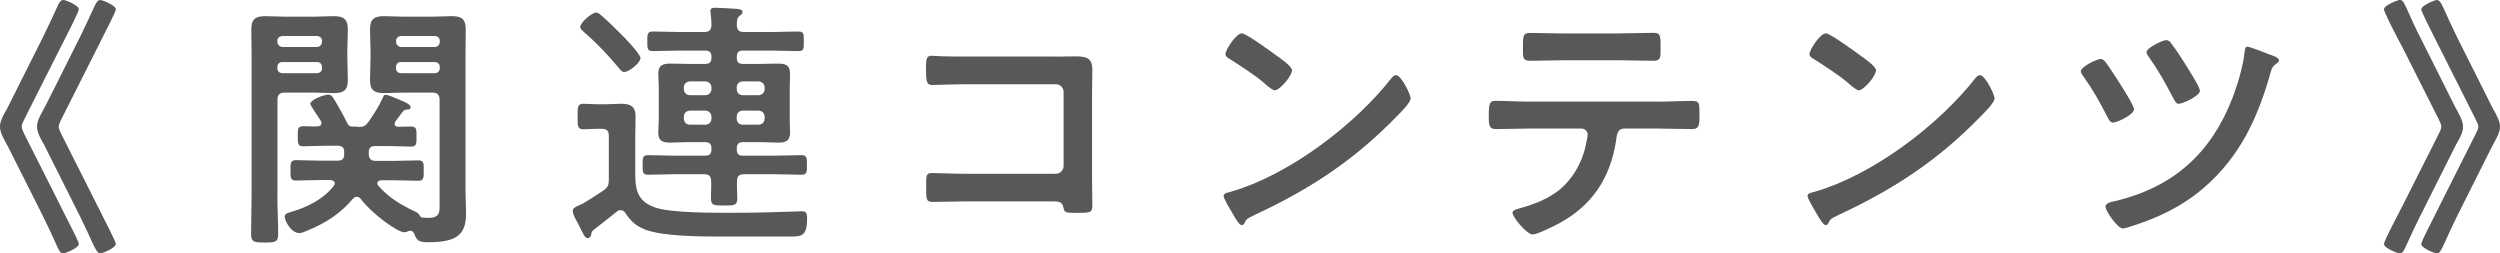
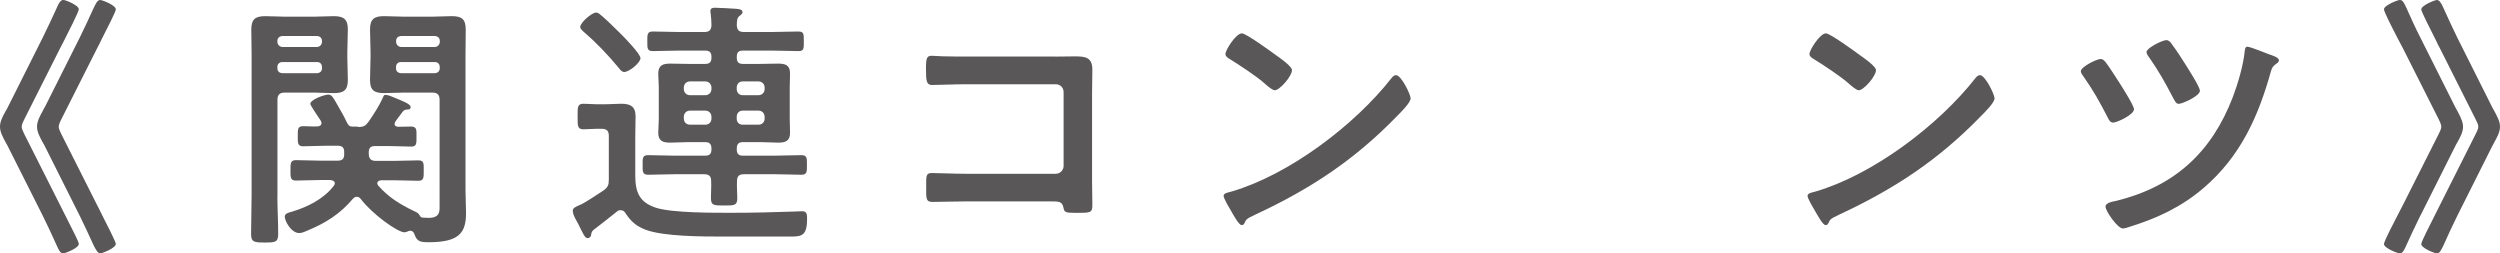
<svg xmlns="http://www.w3.org/2000/svg" viewBox="0 0 335.65 34.02">
  <defs>
    <style>.d{fill:#595757;}</style>
  </defs>
  <g id="a" />
  <g id="b">
    <g id="c">
      <g>
        <path class="d" d="M5.74,5.04c.7-1.4,1.37-2.87,2.03-4.31,.14-.28,.35-.74,.74-.74,.25,0,2.07,.7,2.07,1.26,0,.31-1.44,3.15-2.14,4.52-.14,.24-.25,.49-.31,.59L3.29,15.96c-.14,.28-.38,.74-.38,1.05s.25,.77,.38,1.05l4.8,9.52c.1,.17,.7,1.37,.95,1.89,.73,1.47,1.54,2.97,1.54,3.29,0,.53-1.82,1.26-2.1,1.26-.42,0-.63-.56-.87-1.08-.59-1.33-1.22-2.66-1.86-3.96L1.12,19.78c-.11-.25-.25-.46-.38-.7-.35-.66-.74-1.33-.74-2.07s.38-1.4,.74-2.06c.14-.25,.28-.46,.38-.7L5.74,5.04Zm4.97,0c.63-1.29,1.26-2.62,1.86-3.96,.28-.56,.49-1.08,.88-1.08,.28,0,2.1,.7,2.1,1.26,0,.31-1.19,2.59-1.93,4.06-.25,.52-.45,.94-.56,1.12l-4.8,9.52c-.14,.28-.38,.74-.38,1.05s.25,.77,.38,1.05l4.8,9.52c.1,.17,.31,.6,.56,1.12,.74,1.47,1.93,3.75,1.93,4.06,0,.53-1.82,1.26-2.1,1.26-.32,0-.59-.52-.88-1.08-.59-1.33-1.23-2.66-1.86-3.96l-4.62-9.21c-.11-.25-.25-.46-.38-.7-.35-.66-.74-1.33-.74-2.07s.42-1.47,.8-2.17c.11-.21,.21-.42,.32-.59L10.71,5.04Z" />
        <path class="d" d="M37.24,26.25c0,1.71,.11,3.43,.11,5.15,0,1.12-.38,1.16-1.82,1.16s-1.82-.07-1.82-1.16c0-1.71,.07-3.43,.07-5.15V7.25c0-1.12-.04-2.21-.04-3.29,0-1.37,.53-1.79,1.86-1.79,.91,0,1.79,.07,2.7,.07h3.85c.87,0,1.75-.07,2.66-.07,1.29,0,1.89,.38,1.89,1.75,0,1.05-.07,2.07-.07,3.12v.63c0,1.02,.07,2.03,.07,3.08,0,1.37-.56,1.75-1.89,1.75-.87,0-1.79-.07-2.66-.07h-3.92c-.7,0-.98,.31-.98,.98v12.85Zm.67-21.42c-.38,.04-.67,.25-.67,.67v.14c.04,.38,.28,.63,.67,.67h4.66c.38-.04,.63-.28,.66-.67v-.14c0-.42-.28-.63-.66-.67h-4.66Zm0,3.5c-.38,0-.67,.25-.67,.67v.17c0,.42,.28,.63,.67,.66h4.66c.38-.03,.66-.25,.66-.66v-.17c0-.42-.28-.67-.66-.67h-4.66Zm10.15,8.72c.77,0,1.02-.14,1.47-.77,.67-.98,1.33-2,1.82-3.05,.11-.21,.14-.49,.39-.49,.42,0,.91,.25,1.43,.46,.66,.28,1.96,.74,1.96,1.16,0,.35-.28,.35-.53,.35-.25,.04-.35,.07-.53,.28-.31,.46-.66,.84-.98,1.33-.07,.11-.11,.18-.11,.32,0,.28,.25,.38,.49,.38,.56,0,1.19-.03,1.71-.03,.81,0,.74,.49,.74,1.36s.04,1.33-.7,1.33c-1.01,0-2-.07-2.98-.07h-1.89c-.59,0-.84,.25-.84,.84v.17c0,.67,.28,.98,.94,.98h2.45c1.09,0,2.21-.07,3.29-.07,.77,0,.7,.49,.7,1.37s.04,1.37-.7,1.37c-1.08,0-2.17-.07-3.29-.07h-1.71c-.28,.04-.53,.11-.53,.42,0,.11,.07,.21,.14,.32,1.4,1.58,2.91,2.49,4.79,3.4,.25,.1,.56,.25,.7,.49,.11,.17,.18,.35,.39,.38,.25,0,.63,.04,.87,.04,1.61,0,1.47-.98,1.47-1.79V13.41c0-.67-.28-.98-.98-.98h-3.81c-.88,0-1.75,.07-2.63,.07-1.33,0-1.92-.35-1.92-1.75,0-1.05,.07-2.06,.07-3.08v-.63c0-1.05-.07-2.07-.07-3.08,0-1.4,.56-1.79,1.89-1.79,.88,0,1.79,.07,2.66,.07h3.75c.91,0,1.79-.07,2.66-.07,1.33,0,1.89,.38,1.89,1.79,0,1.09-.03,2.17-.03,3.29V25.59c0,1.02,.07,2,.07,3.01,0,2.59-.87,3.92-4.97,3.92-1.16,0-1.61-.07-1.96-1.08-.1-.25-.25-.46-.56-.46-.14,0-.25,.04-.38,.11-.14,.03-.25,.1-.39,.1-.95,0-4.37-2.49-5.85-4.45-.14-.17-.28-.32-.56-.32-.21,0-.38,.11-.53,.28-1.68,2-3.67,3.26-6.06,4.24-.31,.14-.77,.35-1.12,.35-1.12,0-1.96-1.65-1.96-2.21,0-.45,.63-.56,1.01-.67,2.07-.63,4.24-1.71,5.57-3.46,.07-.11,.14-.21,.14-.32,0-.35-.32-.42-.59-.46h-1.37c-1.08,0-2.17,.07-3.29,.07-.73,0-.7-.49-.7-1.37,0-.95,0-1.37,.73-1.37,1.08,0,2.17,.07,3.26,.07h2.34c.63,0,.88-.25,.88-.84v-.32c0-.59-.25-.84-.84-.84h-1.71c-.98,0-2,.07-2.98,.07-.74,0-.7-.49-.7-1.37s-.04-1.33,.74-1.33c.63,0,1.26,.07,1.89,.03,.28,0,.56-.14,.56-.46,0-.1-.07-.21-.11-.31-.21-.32-1.4-2.07-1.4-2.24,0-.6,1.92-1.26,2.41-1.26,.46,0,.67,.39,1.16,1.26,.46,.8,.94,1.61,1.33,2.45,.21,.42,.35,.59,.8,.59h.66Zm10.99-11.55c0-.42-.28-.63-.66-.67h-4.55c-.38,.04-.66,.25-.66,.67v.14c.04,.38,.28,.63,.66,.67h4.55c.38-.04,.63-.28,.66-.67v-.14Zm-5.22,2.83c-.38,0-.66,.25-.66,.67v.17c0,.42,.28,.63,.66,.66h4.55c.38-.03,.66-.25,.66-.66v-.17c0-.42-.28-.67-.66-.67h-4.55Z" />
        <path class="d" d="M80.11,17.29c-.59,0-1.19,.07-1.79,.07-.8,0-.77-.49-.77-1.72,0-1.29-.03-1.71,.81-1.71,.56,0,1.16,.07,1.75,.07h1.19c.7,0,1.4-.07,2.1-.07,1.23,0,1.93,.35,1.93,1.68,0,.94-.04,1.92-.04,2.87v5.04c0,2.28,.53,3.64,2.8,4.38,2.21,.7,7.74,.67,10.22,.67,2.8,0,5.6-.07,8.4-.17,.28,0,.7-.04,.98-.04,.63,0,.67,.42,.67,.98,0,2.21-.63,2.42-2.1,2.42h-9.17c-2.76,0-7.95,0-10.4-.91-1.26-.49-1.96-1.09-2.7-2.21-.14-.25-.35-.42-.67-.42-.21,0-.32,.04-.49,.18-.98,.77-1.96,1.58-2.94,2.31-.38,.28-.49,.42-.53,.84-.04,.24-.21,.42-.46,.42-.38,0-.56-.49-1.26-1.89-.25-.49-.74-1.22-.74-1.79,0-.35,.32-.49,.87-.74,.18-.07,.35-.14,.53-.25,.35-.17,2.28-1.43,2.7-1.71,.63-.46,.74-.74,.74-1.47v-5.88c0-.67-.28-.95-.98-.95h-.67Zm3.68-7.63c-.32,0-.53-.31-.7-.52-1.44-1.75-3.01-3.4-4.73-4.87-.17-.17-.46-.38-.46-.66,0-.56,1.54-1.92,2.13-1.92,.32,0,.49,.21,.91,.56,.77,.67,1.75,1.65,2.49,2.38,.49,.49,2.56,2.62,2.56,3.18,0,.6-1.5,1.86-2.21,1.86Zm10.89-1.08c.59,0,.84-.25,.84-.84v-.11c0-.59-.25-.84-.84-.84h-3.36c-1.22,0-2.45,.07-3.68,.07-.77,0-.73-.42-.73-1.3s-.04-1.33,.73-1.33c1.23,0,2.45,.07,3.68,.07h3.22c.63,0,.94-.21,.98-.88,0-.53-.04-1.05-.1-1.58-.04-.14-.04-.25-.04-.35,0-.39,.28-.45,.59-.45,.67,0,2.14,.1,2.84,.14,.31,.04,.88,.04,.88,.46,0,.21-.14,.28-.39,.49-.38,.28-.35,.7-.38,1.22,.04,.7,.28,.95,.98,.95h3.61c1.22,0,2.45-.07,3.67-.07,.77,0,.74,.35,.74,1.33,0,.91,.04,1.3-.7,1.3-1.22,0-2.45-.07-3.71-.07h-3.78c-.56,0-.81,.25-.81,.84v.11c0,.59,.25,.84,.81,.84h2.31c.81,0,1.61-.04,2.42-.04,1.02,0,1.61,.21,1.61,1.33,0,.6-.04,1.23-.04,1.82v4.31c0,.59,.04,1.19,.04,1.82,0,1.08-.56,1.33-1.58,1.33-.8,0-1.61-.07-2.45-.07h-2.31c-.56,0-.81,.28-.81,.84v.14c0,.59,.25,.84,.81,.84h4.3c1.19,0,2.38-.07,3.57-.07,.77,0,.74,.42,.74,1.3s.04,1.33-.74,1.33c-1.19,0-2.38-.07-3.57-.07h-4.13c-.67,0-.95,.25-.95,.95-.04,.73,.04,1.5,.04,2.24,0,1.01-.38,1.01-1.75,1.01-1.44,0-1.79,0-1.79-1.05,0-.77,.07-1.5,.03-2.24,0-.67-.31-.91-.94-.91h-3.96c-1.19,0-2.38,.07-3.57,.07-.77,0-.73-.46-.73-1.33s-.04-1.3,.73-1.3c1.19,0,2.38,.07,3.57,.07h4.1c.59,0,.84-.25,.84-.84v-.14c0-.56-.25-.84-.84-.84h-2.28c-.8,0-1.61,.07-2.41,.07-.98,0-1.61-.21-1.61-1.33,0-.6,.07-1.23,.07-1.82v-4.31c0-.59-.07-1.22-.07-1.82,0-1.12,.63-1.33,1.61-1.33,.8,0,1.61,.04,2.41,.04h2.28Zm.84,3.19c0-.49-.35-.84-.84-.84h-2.03c-.49,0-.84,.35-.84,.84v.17c0,.49,.35,.84,.84,.84h2.03c.49,0,.84-.35,.84-.84v-.17Zm-2.87,3.08c-.49,0-.84,.35-.84,.84v.21c0,.53,.35,.84,.84,.84h2.03c.49,0,.84-.32,.84-.84v-.21c0-.49-.35-.84-.84-.84h-2.03Zm9.17-2.07c.49,0,.84-.35,.84-.84v-.17c0-.49-.35-.84-.84-.84h-2.1c-.49,0-.81,.35-.81,.84v.17c0,.49,.32,.84,.81,.84h2.1Zm-2.91,3.12c0,.53,.32,.84,.81,.84h2.1c.49,0,.84-.32,.84-.84v-.21c0-.49-.35-.84-.84-.84h-2.1c-.49,0-.81,.35-.81,.84v.21Z" />
        <path class="d" d="M141.65,7.6c.91,0,1.79-.03,2.7-.03,1.4,0,2.31,.14,2.31,1.79,0,1.05-.04,2.1-.04,3.15v11.8c0,1.05,.04,2.13,.04,3.19s-.21,1.08-2.1,1.08c-1.61,0-1.65-.07-1.79-.74-.17-.8-.63-.8-1.68-.8h-11.38c-1.54,0-3.61,.07-4.52,.07s-.84-.49-.84-2.03c0-1.4-.07-1.85,.77-1.85s2.87,.1,4.55,.1h12.08c.59,0,1.05-.49,1.05-1.05V12.36c0-.59-.46-1.05-1.05-1.05h-12.08c-1.5,0-3.64,.1-4.51,.1-.77,0-.84-.49-.84-2.24,0-1.4,.14-1.68,.77-1.68,.53,0,1.01,.07,1.5,.07,1.02,.03,2.03,.03,3.05,.03h12.01Z" />
        <path class="d" d="M189.39,13.2c0,.6-1.4,1.96-1.86,2.42-5.67,5.85-11.62,9.77-19.01,13.2-1.16,.56-1.19,.59-1.47,1.19-.07,.14-.18,.21-.35,.21-.38,0-1.12-1.4-1.37-1.82-.21-.35-1.05-1.75-1.05-2.1,0-.38,.63-.46,1.09-.59,7.74-2.28,16.49-8.89,21.46-15.23,.14-.18,.35-.39,.6-.39,.7,0,1.96,2.59,1.96,3.12Zm-18.06-5.78c.45,.32,2.13,1.47,2.13,2,0,.81-1.65,2.7-2.31,2.7-.28,0-.95-.52-1.4-.95-.98-.88-3.4-2.48-4.66-3.25-.28-.17-.56-.35-.56-.67,0-.53,1.4-2.77,2.21-2.77,.56,0,3.92,2.45,4.59,2.94Z" />
-         <path class="d" d="M222.67,13.65c1.47,0,2.94-.1,4.45-.1,1.09,0,1.05,.28,1.05,1.92,0,1.19,0,1.86-.95,1.86-1.54,0-3.04-.07-4.55-.07h-4.58c-.98,0-1.02,.91-1.12,1.65-.77,4.94-3.15,8.61-7.56,11.03-.67,.35-2.98,1.54-3.64,1.54-.77,0-2.7-2.31-2.7-2.91,0-.38,.67-.53,.98-.6,1.51-.42,3.05-.98,4.38-1.82,2.24-1.37,3.82-3.85,4.41-6.37,.07-.32,.32-1.44,.32-1.71,0-.46-.39-.81-.84-.81h-7.11c-1.43,0-2.91,.07-4.38,.07-.91,0-.95-.53-.95-1.79,0-1.61,.11-2,.88-2,1.5,0,2.98,.1,4.45,.1h17.47Zm-5.18-9.17c1.51,0,3.01-.07,4.55-.07,.95,0,.91,.46,.91,2.17,0,1.09,.04,1.58-.95,1.58-1.47,0-2.97-.07-4.48-.07h-7.63c-1.5,0-3.01,.07-4.48,.07-1.05,0-.94-.56-.94-1.89,0-1.47,.03-1.85,.94-1.85,1.51,0,3.01,.07,4.55,.07h7.53Z" />
        <path class="d" d="M267.79,13.2c0,.6-1.4,1.96-1.86,2.42-5.67,5.85-11.62,9.77-19.01,13.2-1.16,.56-1.19,.59-1.47,1.19-.07,.14-.18,.21-.35,.21-.38,0-1.12-1.4-1.37-1.82-.21-.35-1.05-1.75-1.05-2.1,0-.38,.63-.46,1.09-.59,7.74-2.28,16.49-8.89,21.46-15.23,.14-.18,.35-.39,.6-.39,.7,0,1.96,2.59,1.96,3.12Zm-18.06-5.78c.45,.32,2.14,1.47,2.14,2,0,.81-1.65,2.7-2.31,2.7-.28,0-.94-.52-1.4-.95-.98-.88-3.4-2.48-4.66-3.25-.28-.17-.56-.35-.56-.67,0-.53,1.4-2.77,2.21-2.77,.56,0,3.92,2.45,4.58,2.94Z" />
        <path class="d" d="M282.66,8.3c.49,.6,1.47,2.17,1.93,2.87,.35,.56,1.92,3.01,1.92,3.5,0,.74-2.31,1.79-2.8,1.79-.42,0-.6-.42-.77-.77-1.05-2.03-1.89-3.54-3.19-5.39-.14-.17-.38-.52-.38-.73,0-.6,2.14-1.65,2.66-1.65,.28,0,.49,.21,.63,.38Zm21.98-1.01c.42,.14,1.33,.42,1.33,.8,0,.25-.25,.39-.38,.49-.38,.28-.53,.46-.67,.91-1.71,6.16-4.1,11.48-9.03,15.72-3.01,2.59-6.34,4.13-10.12,5.29-.21,.07-.53,.17-.77,.17-.7,0-2.31-2.34-2.31-2.91,0-.59,1.05-.7,1.47-.8,7.74-1.92,12.74-6.44,15.61-13.9,.67-1.75,1.44-4.34,1.61-6.23,.04-.25,.07-.56,.35-.56,.35,0,2.45,.84,2.91,1.02Zm-13.06-1.37c.66,.88,1.26,1.79,1.82,2.7,.35,.56,1.96,3.04,1.96,3.57,0,.7-2.35,1.75-2.84,1.75-.38,0-.52-.38-.8-.88-.98-1.89-1.92-3.57-3.15-5.32-.14-.17-.38-.53-.38-.74,0-.56,2.13-1.61,2.66-1.61,.35,0,.56,.28,.74,.53Z" />
        <path class="d" d="M324.94,28.98c-.7,1.4-1.37,2.87-2.03,4.31-.14,.28-.35,.73-.7,.73-.28,0-2.14-.7-2.14-1.26,0-.35,1.37-2.98,2.1-4.38,.21-.39,.35-.67,.42-.81l4.8-9.52c.14-.28,.38-.74,.38-1.05s-.25-.77-.38-1.05l-4.8-9.52c-.1-.21-.35-.66-.63-1.19-.77-1.47-1.89-3.68-1.89-3.99,0-.53,1.86-1.26,2.14-1.26,.42,0,.63,.56,.88,1.08,.59,1.33,1.19,2.66,1.86,3.96l4.62,9.21c.11,.25,.25,.45,.38,.7,.56,1.05,.74,1.58,.74,2.06,0,.74-.38,1.4-.74,2.07-.14,.25-.28,.46-.38,.7l-4.62,9.21Zm4.97,0c-.63,1.29-1.26,2.62-1.85,3.96-.28,.56-.49,1.08-.88,1.08-.28,0-2.1-.7-2.1-1.26,0-.32,1.19-2.59,1.92-4.06,.25-.52,.46-.95,.56-1.12l4.79-9.52c.14-.28,.39-.74,.39-1.05s-.25-.77-.39-1.05l-4.79-9.52c-.11-.18-.32-.6-.56-1.12-.73-1.47-1.92-3.75-1.92-4.06,0-.53,1.82-1.26,2.1-1.26,.31,0,.56,.35,.88,1.08,.59,1.33,1.22,2.66,1.85,3.96l4.62,9.21c.1,.25,.25,.45,.38,.7,.35,.67,.74,1.33,.74,2.06s-.42,1.47-.81,2.17c-.1,.21-.21,.42-.31,.59l-4.62,9.21Z" />
      </g>
    </g>
  </g>
</svg>